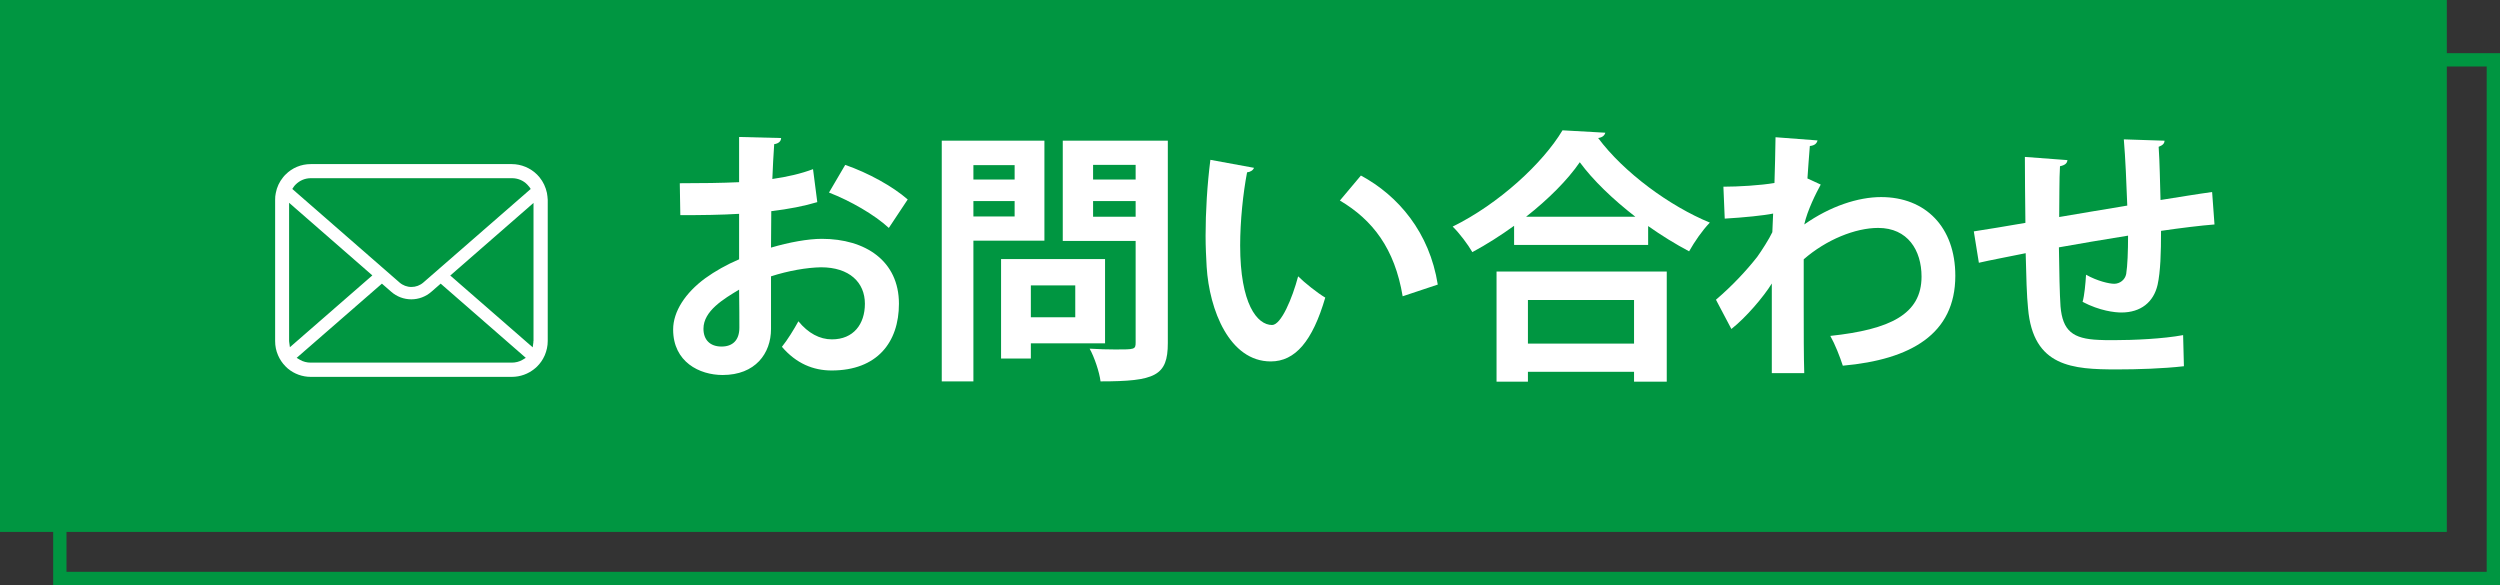
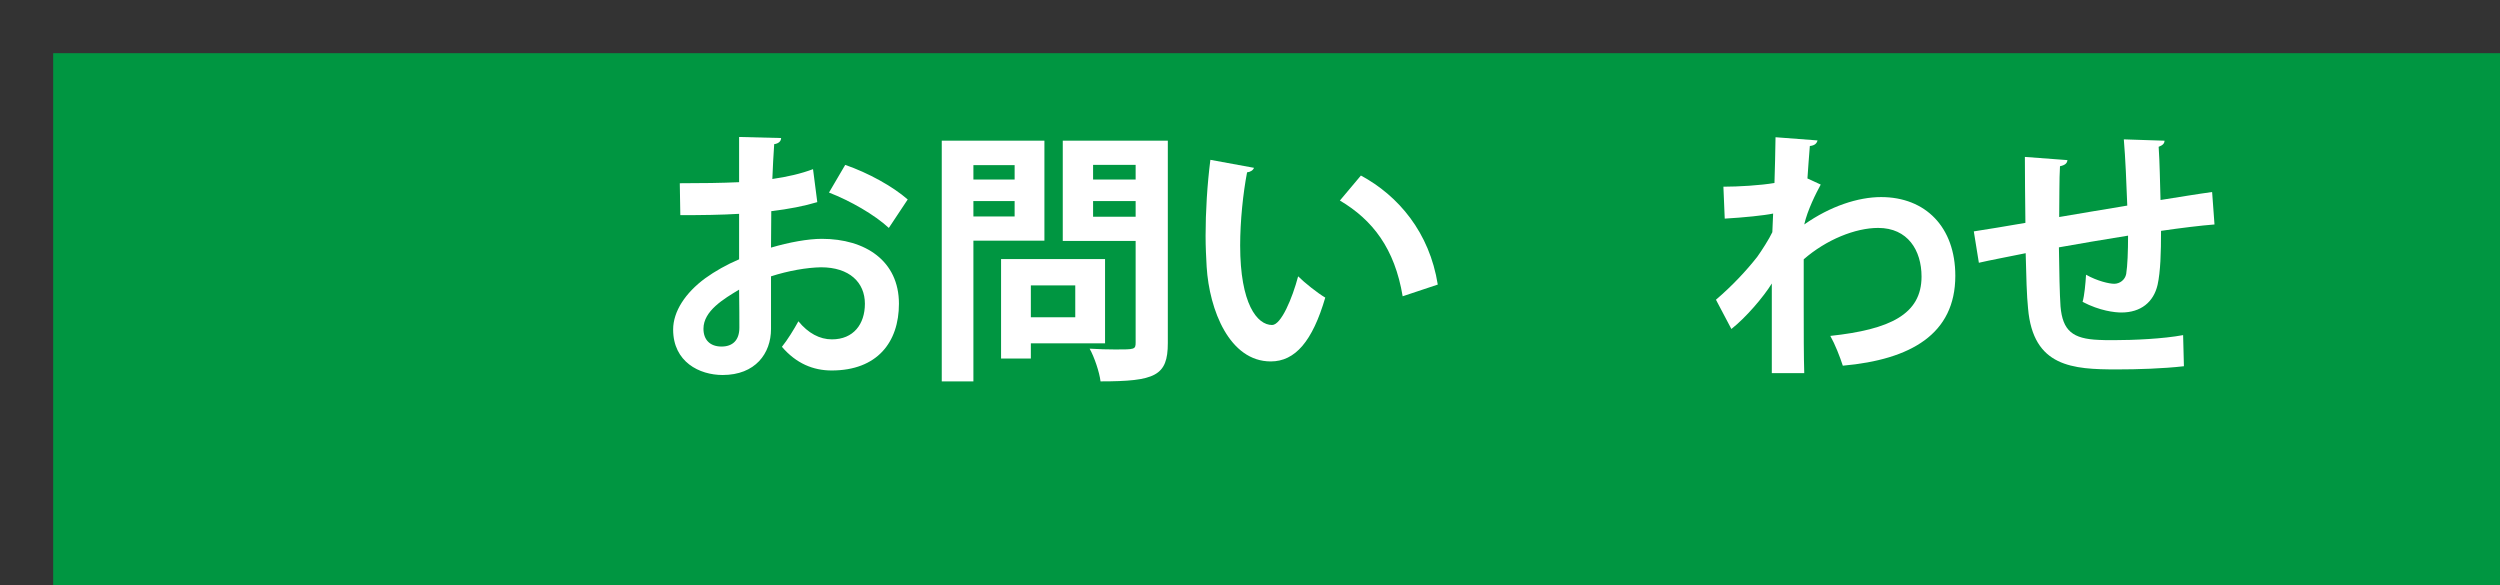
<svg xmlns="http://www.w3.org/2000/svg" version="1.1" x="0px" y="0px" width="188px" height="44px" viewBox="0 0 188 44" style="enable-background:new 0 0 188 44;" xml:space="preserve">
  <rect x="0" y="0" width="188" height="44" fill="#333333" stroke="none" />
  <style type="text/css">
	.st0{fill:#009641;}
	.st1{fill:#fff;}
</style>
  <g id="背景">
</g>
  <g id="もじ">
    <g>
-       <path class="st0" d="M187,5v38H5V5H187 M188,4H4v40h184V4L188,4z" />
-       <rect class="st0" width="184" height="40" />
+       <path class="st0" d="M187,5v38H5H187 M188,4H4v40h184V4L188,4z" />
    </g>
    <path class="st1" d="M61.46,15.2c-1,0.3-2.14,0.52-3.46,0.68c0,0.94-0.02,1.9-0.02,2.74c1.36-0.4,2.78-0.66,3.82-0.66   c3.28,0,5.8,1.66,5.8,4.88c0,2.9-1.64,5.02-5.06,5.02c-1.38,0-2.66-0.52-3.74-1.78c0.42-0.52,0.9-1.3,1.24-1.92   c0.74,0.9,1.6,1.36,2.52,1.36c1.62,0,2.48-1.14,2.48-2.68c0-1.6-1.16-2.74-3.3-2.74c-1.08,0.02-2.46,0.26-3.76,0.68v3.96   c0,1.84-1.18,3.46-3.64,3.46c-1.74,0-3.72-0.98-3.72-3.42c0-1.36,0.92-2.76,2.42-3.86c0.72-0.52,1.6-1.02,2.54-1.42v-3.42   c-1.32,0.08-2.8,0.1-4.42,0.1l-0.04-2.4c1.66,0,3.14-0.02,4.46-0.08v-3.4l3.16,0.08c0,0.24-0.2,0.42-0.52,0.46   c-0.06,0.78-0.1,1.7-0.14,2.62c1.12-0.16,2.16-0.4,3.06-0.74L61.46,15.2z M55.58,21.78c-1.16,0.7-2.68,1.6-2.68,2.94   c0,0.82,0.48,1.34,1.36,1.34c0.82,0,1.34-0.46,1.34-1.42C55.6,24.14,55.6,22.96,55.58,21.78z M66.84,17.14   c-1.08-1-2.9-2.04-4.5-2.66l1.22-2.08c1.74,0.6,3.58,1.62,4.7,2.6L66.84,17.14z" />
    <path class="st1" d="M78.54,18.1H73.2v10.58h-2.38v-18.1h7.72V18.1z M76.3,12.42h-3.1v1.08h3.1V12.42z M73.2,16.28h3.1v-1.16h-3.1   V16.28z M83.1,25.82h-5.58v1.14h-2.24v-7.48h7.82V25.82z M80.86,21.46h-3.34v2.4h3.34V21.46z M87.82,10.58V25.8   c0,2.46-0.94,2.88-5.06,2.88c-0.08-0.68-0.46-1.82-0.82-2.46c0.66,0.04,1.36,0.06,1.94,0.06c1.44,0,1.52,0,1.52-0.52v-7.64h-5.48   v-7.54H87.82z M85.4,12.4h-3.2v1.1h3.2V12.4z M82.2,16.3h3.2v-1.18h-3.2V16.3z" />
    <path class="st1" d="M94.3,12.62c-0.06,0.18-0.28,0.32-0.52,0.34c-0.3,1.56-0.52,3.66-0.52,5.5c0,4.4,1.28,5.98,2.4,5.98   c0.68,0,1.52-2,1.96-3.66c0.48,0.48,1.46,1.26,2.04,1.6c-0.96,3.28-2.26,4.8-4.1,4.8c-3.1,0-4.62-3.86-4.82-7.12   c-0.04-0.72-0.08-1.5-0.08-2.32c0-1.82,0.12-3.82,0.36-5.72L94.3,12.62z M105.48,22.28c-0.6-3.6-2.26-5.74-4.72-7.2l1.58-1.88   c2.82,1.52,5.16,4.28,5.78,8.2L105.48,22.28z" />
-     <path class="st1" d="M113.86,16.98c-1,0.72-2.06,1.4-3.14,1.98c-0.32-0.56-0.98-1.44-1.48-1.92c3.46-1.7,6.78-4.76,8.26-7.24   l3.22,0.18c-0.06,0.22-0.24,0.36-0.54,0.4c1.94,2.6,5.38,5.12,8.4,6.36c-0.58,0.6-1.14,1.42-1.56,2.16   c-1.02-0.54-2.06-1.18-3.08-1.9v1.42h-10.08V16.98z M112.54,28.7v-8.28h12.8v8.28h-2.46v-0.74h-7.98v0.74H112.54z M122.98,16.3   c-1.68-1.3-3.2-2.76-4.18-4.1c-0.92,1.34-2.36,2.78-4.04,4.1H122.98z M122.88,22.56h-7.98v3.28h7.98V22.56z" />
    <path class="st1" d="M129.6,14.04c1.12,0,2.8-0.1,3.84-0.28c0.02-0.42,0.08-3.06,0.08-3.44l3.16,0.24   c-0.06,0.22-0.2,0.38-0.58,0.42c-0.08,0.94-0.12,1.62-0.18,2.44l1,0.46c-0.34,0.62-1,1.92-1.24,3c1.96-1.38,4.06-2.06,5.78-2.06   c3.34,0,5.58,2.26,5.58,5.92c0,4.38-3.34,6.3-8.46,6.76c-0.22-0.68-0.58-1.6-0.94-2.24c4.48-0.48,6.86-1.62,6.86-4.46   c0-1.98-1.04-3.66-3.26-3.66c-1.72,0-3.9,0.88-5.6,2.36v3.54c0,1.9,0,3.8,0.04,5.02h-2.44v-6.74c-0.6,0.98-1.94,2.56-3.04,3.42   l-1.16-2.2c1.24-1.06,2.3-2.2,3.1-3.22c0.32-0.44,0.92-1.38,1.14-1.86l0.06-1.4c-0.66,0.14-2.22,0.3-3.64,0.38L129.6,14.04z" />
    <path class="st1" d="M166.53,16.88c-1.04,0.08-2.5,0.26-4.02,0.48c0,1.64-0.04,3.06-0.26,4.06c-0.3,1.3-1.26,2.08-2.72,2.08   c-0.5,0-1.62-0.12-2.92-0.8c0.14-0.48,0.22-1.38,0.26-2.04c0.86,0.48,1.74,0.68,2.12,0.68c0.42,0,0.82-0.3,0.9-0.74   c0.1-0.62,0.14-1.72,0.14-2.88c-1.88,0.3-3.74,0.62-5.2,0.88c0.02,1.8,0.06,3.56,0.12,4.44c0.16,1.84,0.92,2.44,2.88,2.52   c0.3,0.02,0.68,0.02,1.1,0.02c1.54,0,3.74-0.1,5.24-0.38l0.06,2.34c-1.56,0.18-3.5,0.24-5.04,0.24c-3.32,0-6.3-0.18-6.68-4.58   c-0.1-0.92-0.14-2.5-0.18-4.16c-1.16,0.24-2.76,0.54-3.52,0.72l-0.38-2.36c0.92-0.14,2.5-0.4,3.88-0.64   c-0.02-1.72-0.04-3.64-0.04-4.96l3.2,0.24c-0.02,0.24-0.18,0.38-0.56,0.46c-0.06,0.98-0.04,2.48-0.06,3.82   c1.5-0.26,3.34-0.56,5.12-0.86c-0.06-1.64-0.14-3.58-0.26-4.98l3.06,0.1c0,0.2-0.12,0.34-0.44,0.46c0.08,1.16,0.1,2.68,0.14,4   c1.4-0.22,2.84-0.46,3.88-0.6L166.53,16.88z" />
-     <path class="st1" d="M41.13,14.51c-0.09-0.43-0.28-0.84-0.56-1.18c-0.06-0.07-0.12-0.14-0.18-0.2c-0.5-0.5-1.2-0.79-1.9-0.79H23.37   c-0.72,0-1.4,0.28-1.9,0.79c-0.06,0.06-0.13,0.13-0.18,0.2c-0.28,0.34-0.47,0.75-0.55,1.18c-0.04,0.17-0.05,0.34-0.05,0.52v10.62   c0,0.37,0.07,0.73,0.22,1.07c0.13,0.3,0.32,0.59,0.56,0.83c0.06,0.06,0.12,0.12,0.18,0.17c0.48,0.4,1.09,0.62,1.72,0.62h15.12   c0.63,0,1.24-0.22,1.72-0.62c0.07-0.05,0.13-0.11,0.19-0.17c0.23-0.23,0.42-0.5,0.55-0.8l0.02-0.04c0.14-0.34,0.22-0.69,0.22-1.07   V15.03C41.18,14.86,41.16,14.68,41.13,14.51z M22.08,14.06c0.04-0.06,0.08-0.11,0.15-0.18c0.31-0.31,0.71-0.48,1.15-0.48h15.12   c0.44,0,0.85,0.17,1.15,0.48c0.05,0.05,0.1,0.11,0.15,0.17l0.11,0.16l-8.07,7.03c-0.25,0.22-0.57,0.34-0.9,0.34   c-0.33,0-0.65-0.12-0.9-0.34l-8.06-7.03L22.08,14.06z M21.75,25.74c0-0.03-0.01-0.06-0.01-0.09v-10.4l6.26,5.46l-6.2,5.4   L21.75,25.74z M39.29,27.06c-0.24,0.14-0.52,0.21-0.81,0.21H23.37c-0.29,0-0.57-0.07-0.81-0.21l-0.25-0.15l6.41-5.58l0.7,0.61   c0.42,0.37,0.96,0.57,1.51,0.57c0.55,0,1.09-0.2,1.51-0.57l0.7-0.61l6.4,5.58L39.29,27.06z M40.11,25.65c0,0.03,0,0.06,0,0.09   l-0.05,0.38l-6.2-5.4l6.26-5.46V25.65z" />
  </g>
</svg>